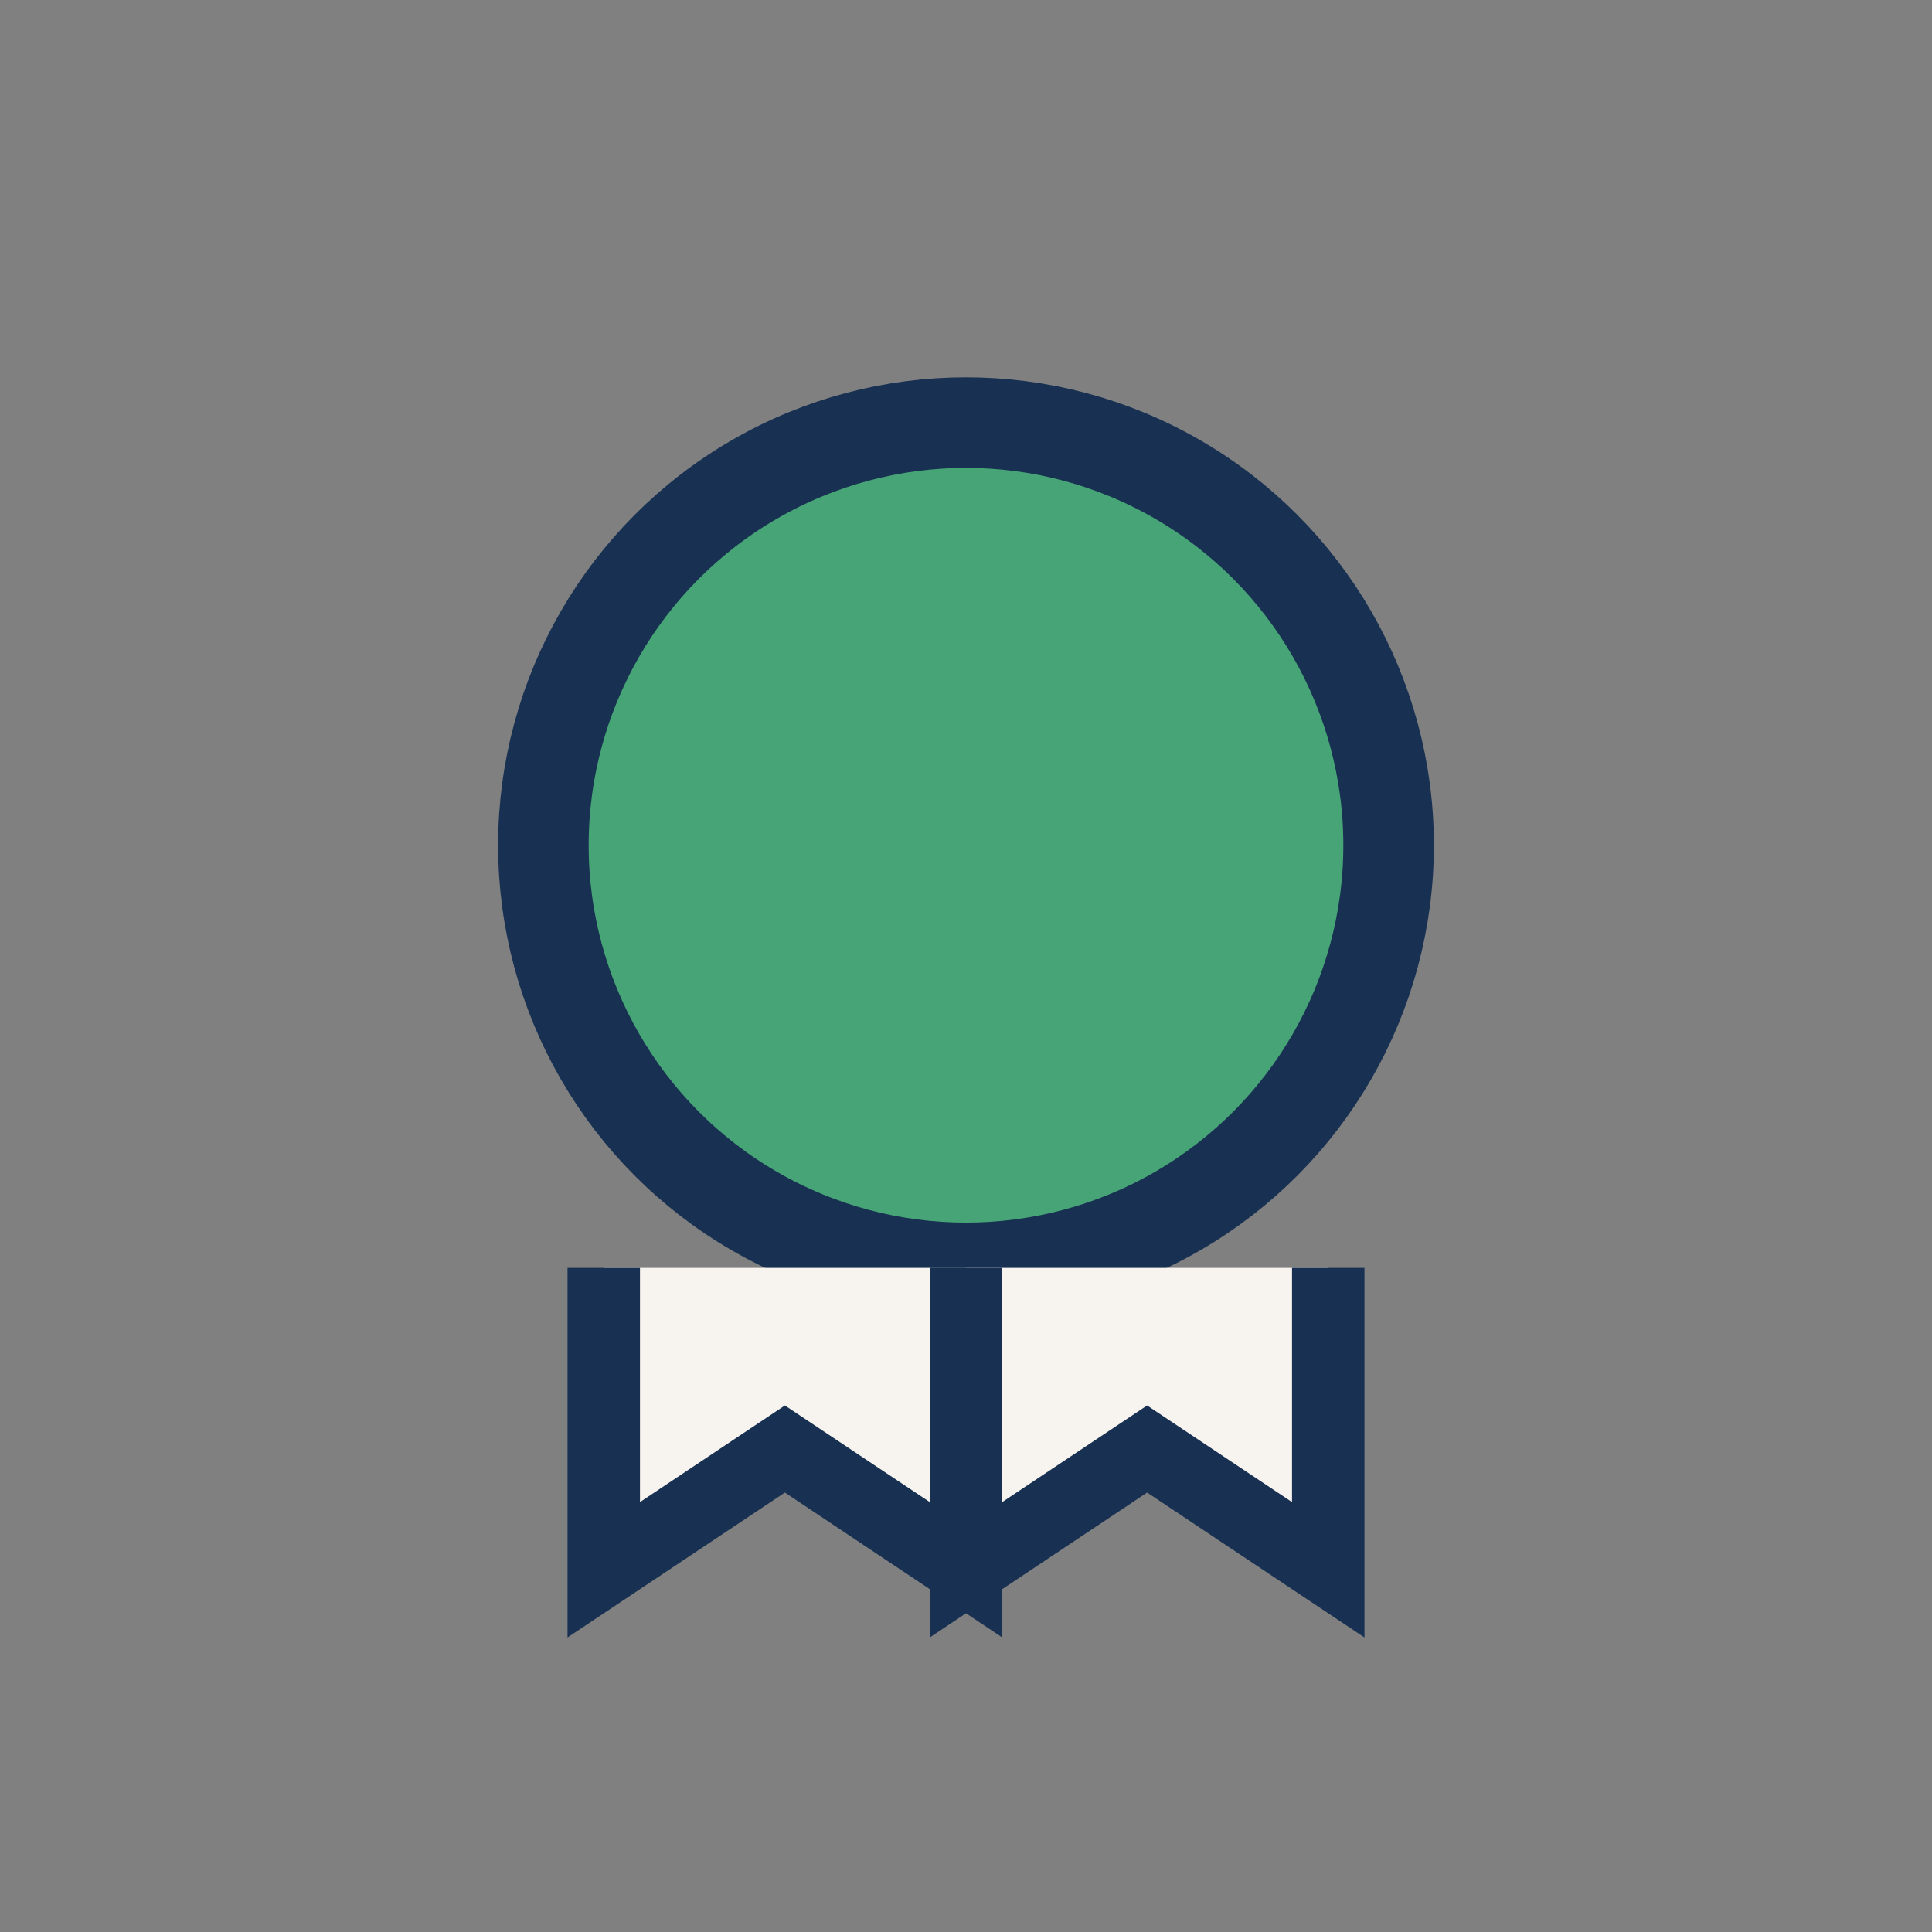
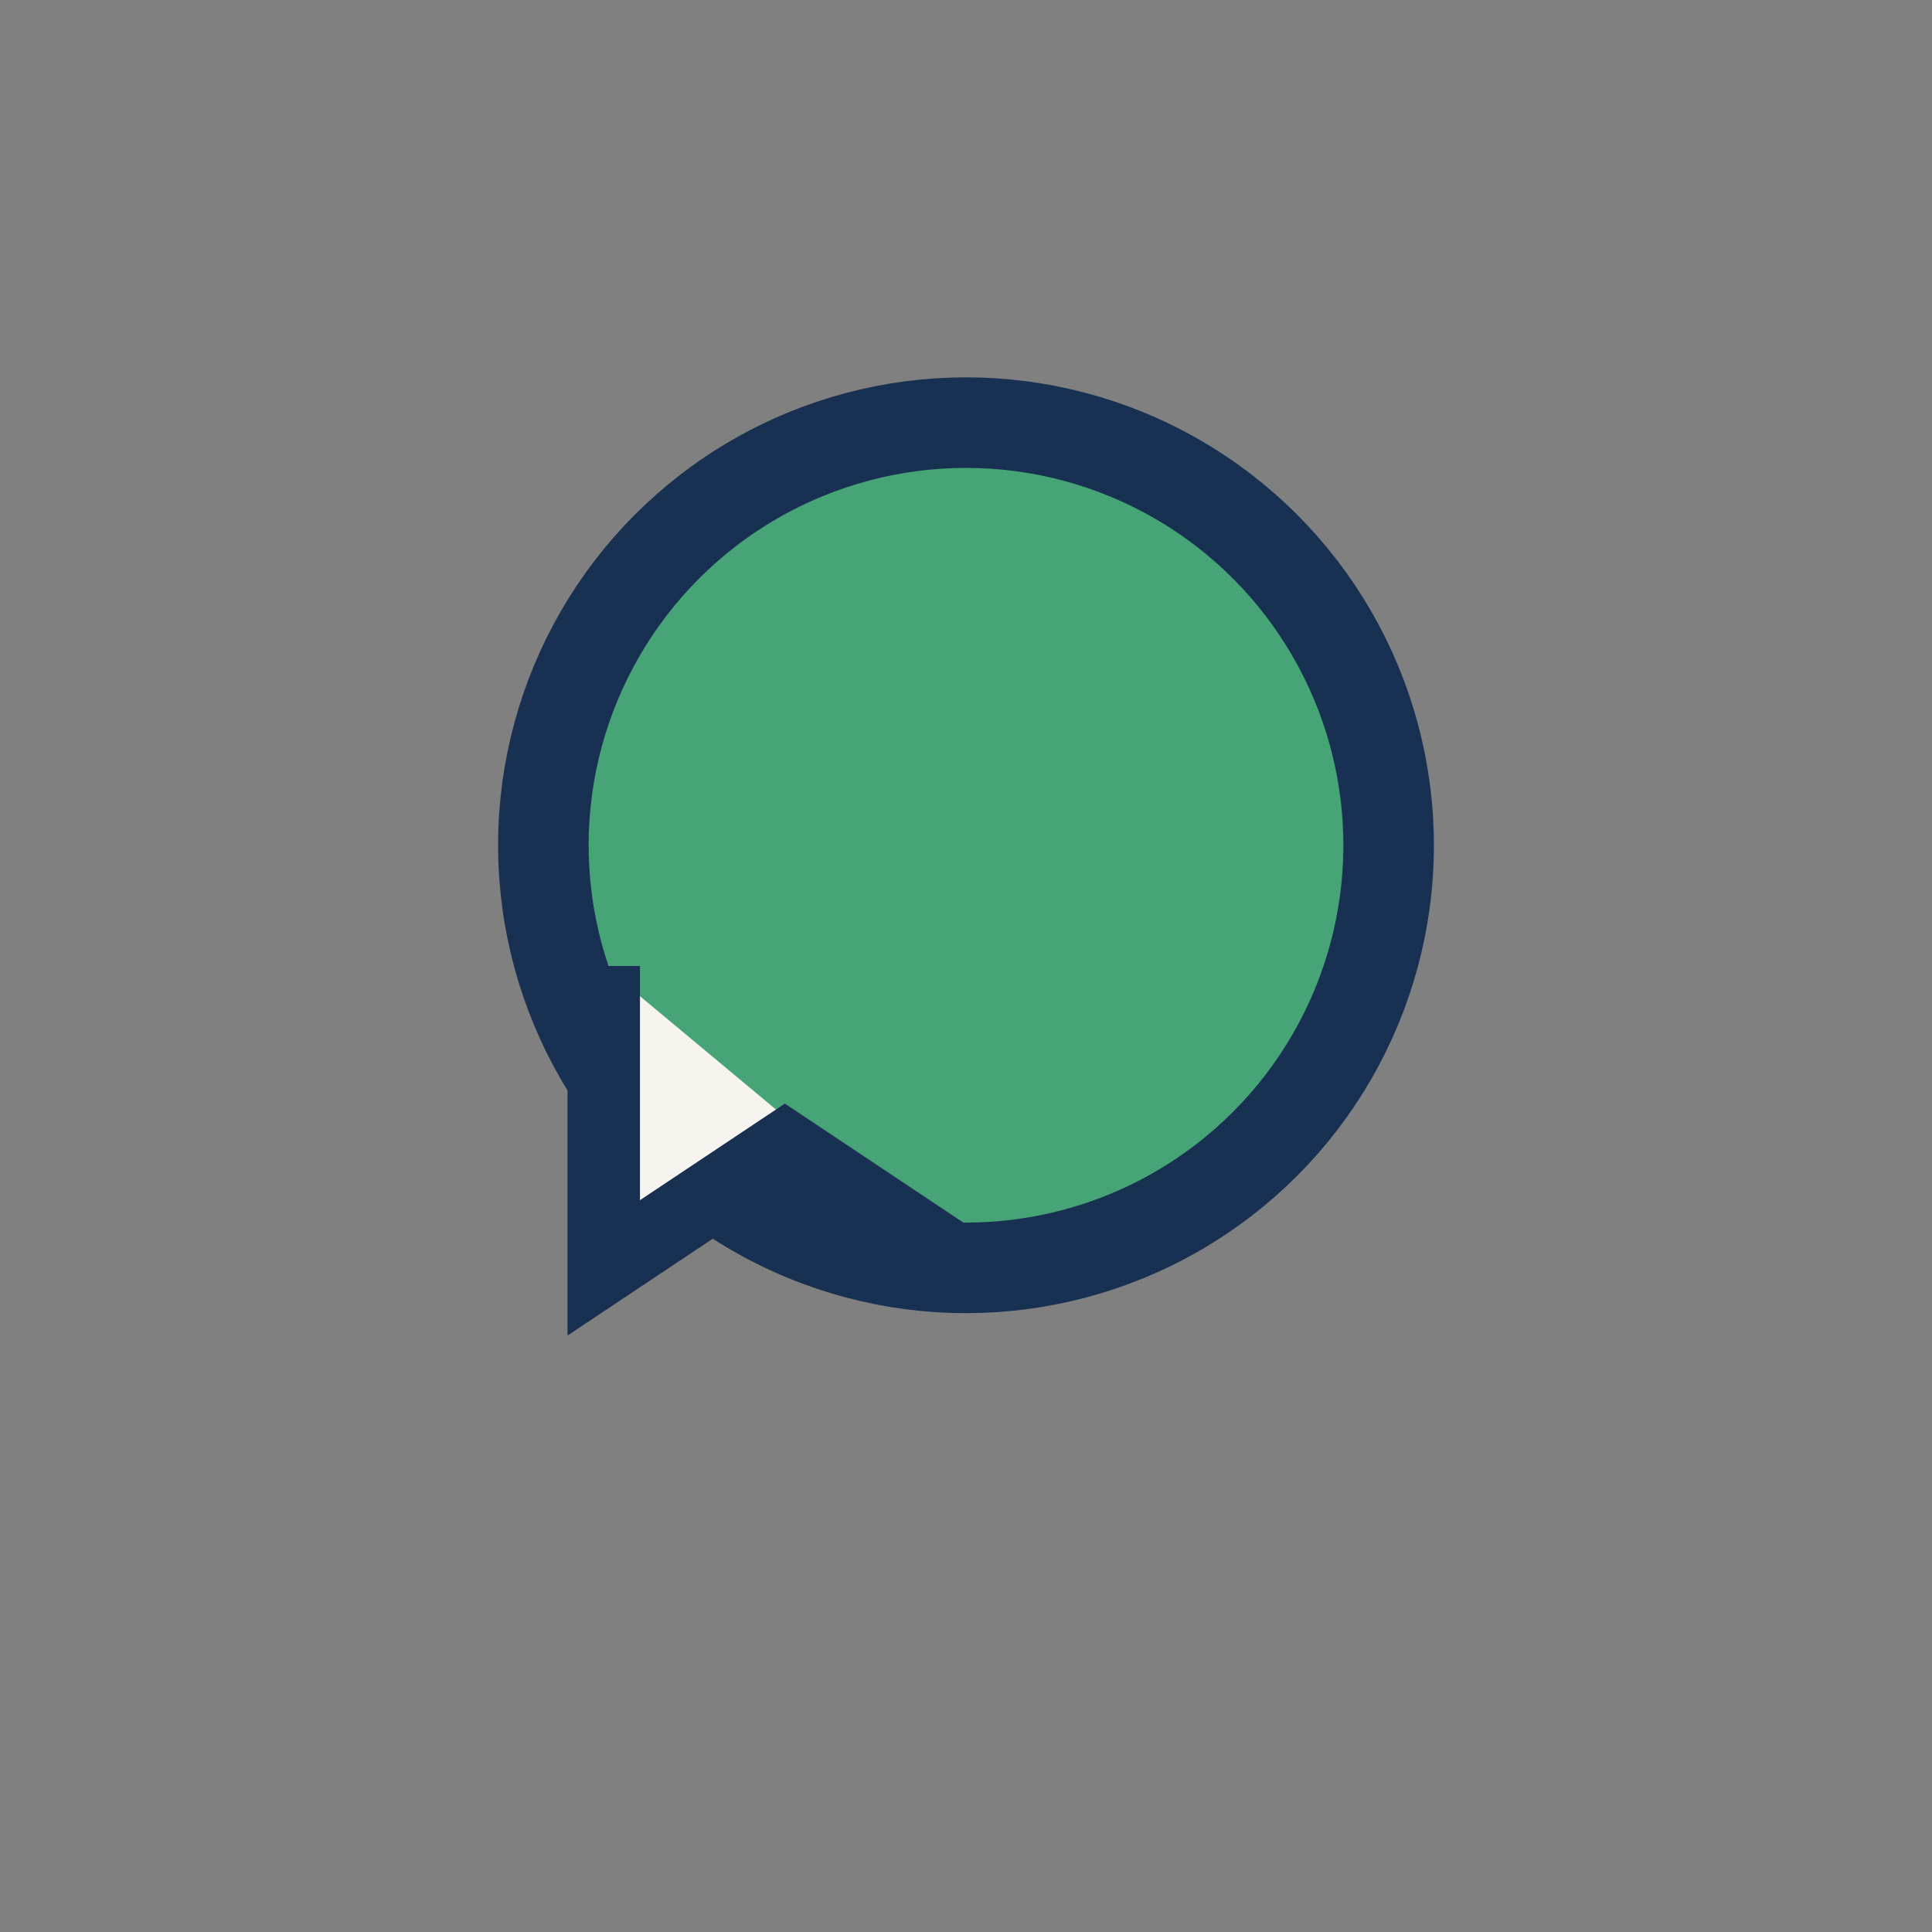
<svg xmlns="http://www.w3.org/2000/svg" width="32" height="32" viewBox="0 0 32 32">
  <rect x="0" y="0" width="32" height="32" fill="#808080" stroke="none" />
  <circle cx="16" cy="14" r="7" fill="#47A476" stroke="#183152" stroke-width="1.5" />
-   <path d="M16 21v5l-3-2-3 2v-5" fill="#F7F4EF" stroke="#183152" stroke-width="1.2" />
-   <path d="M16 21v5l3-2 3 2v-5" fill="#F7F4EF" stroke="#183152" stroke-width="1.2" />
+   <path d="M16 21l-3-2-3 2v-5" fill="#F7F4EF" stroke="#183152" stroke-width="1.2" />
</svg>